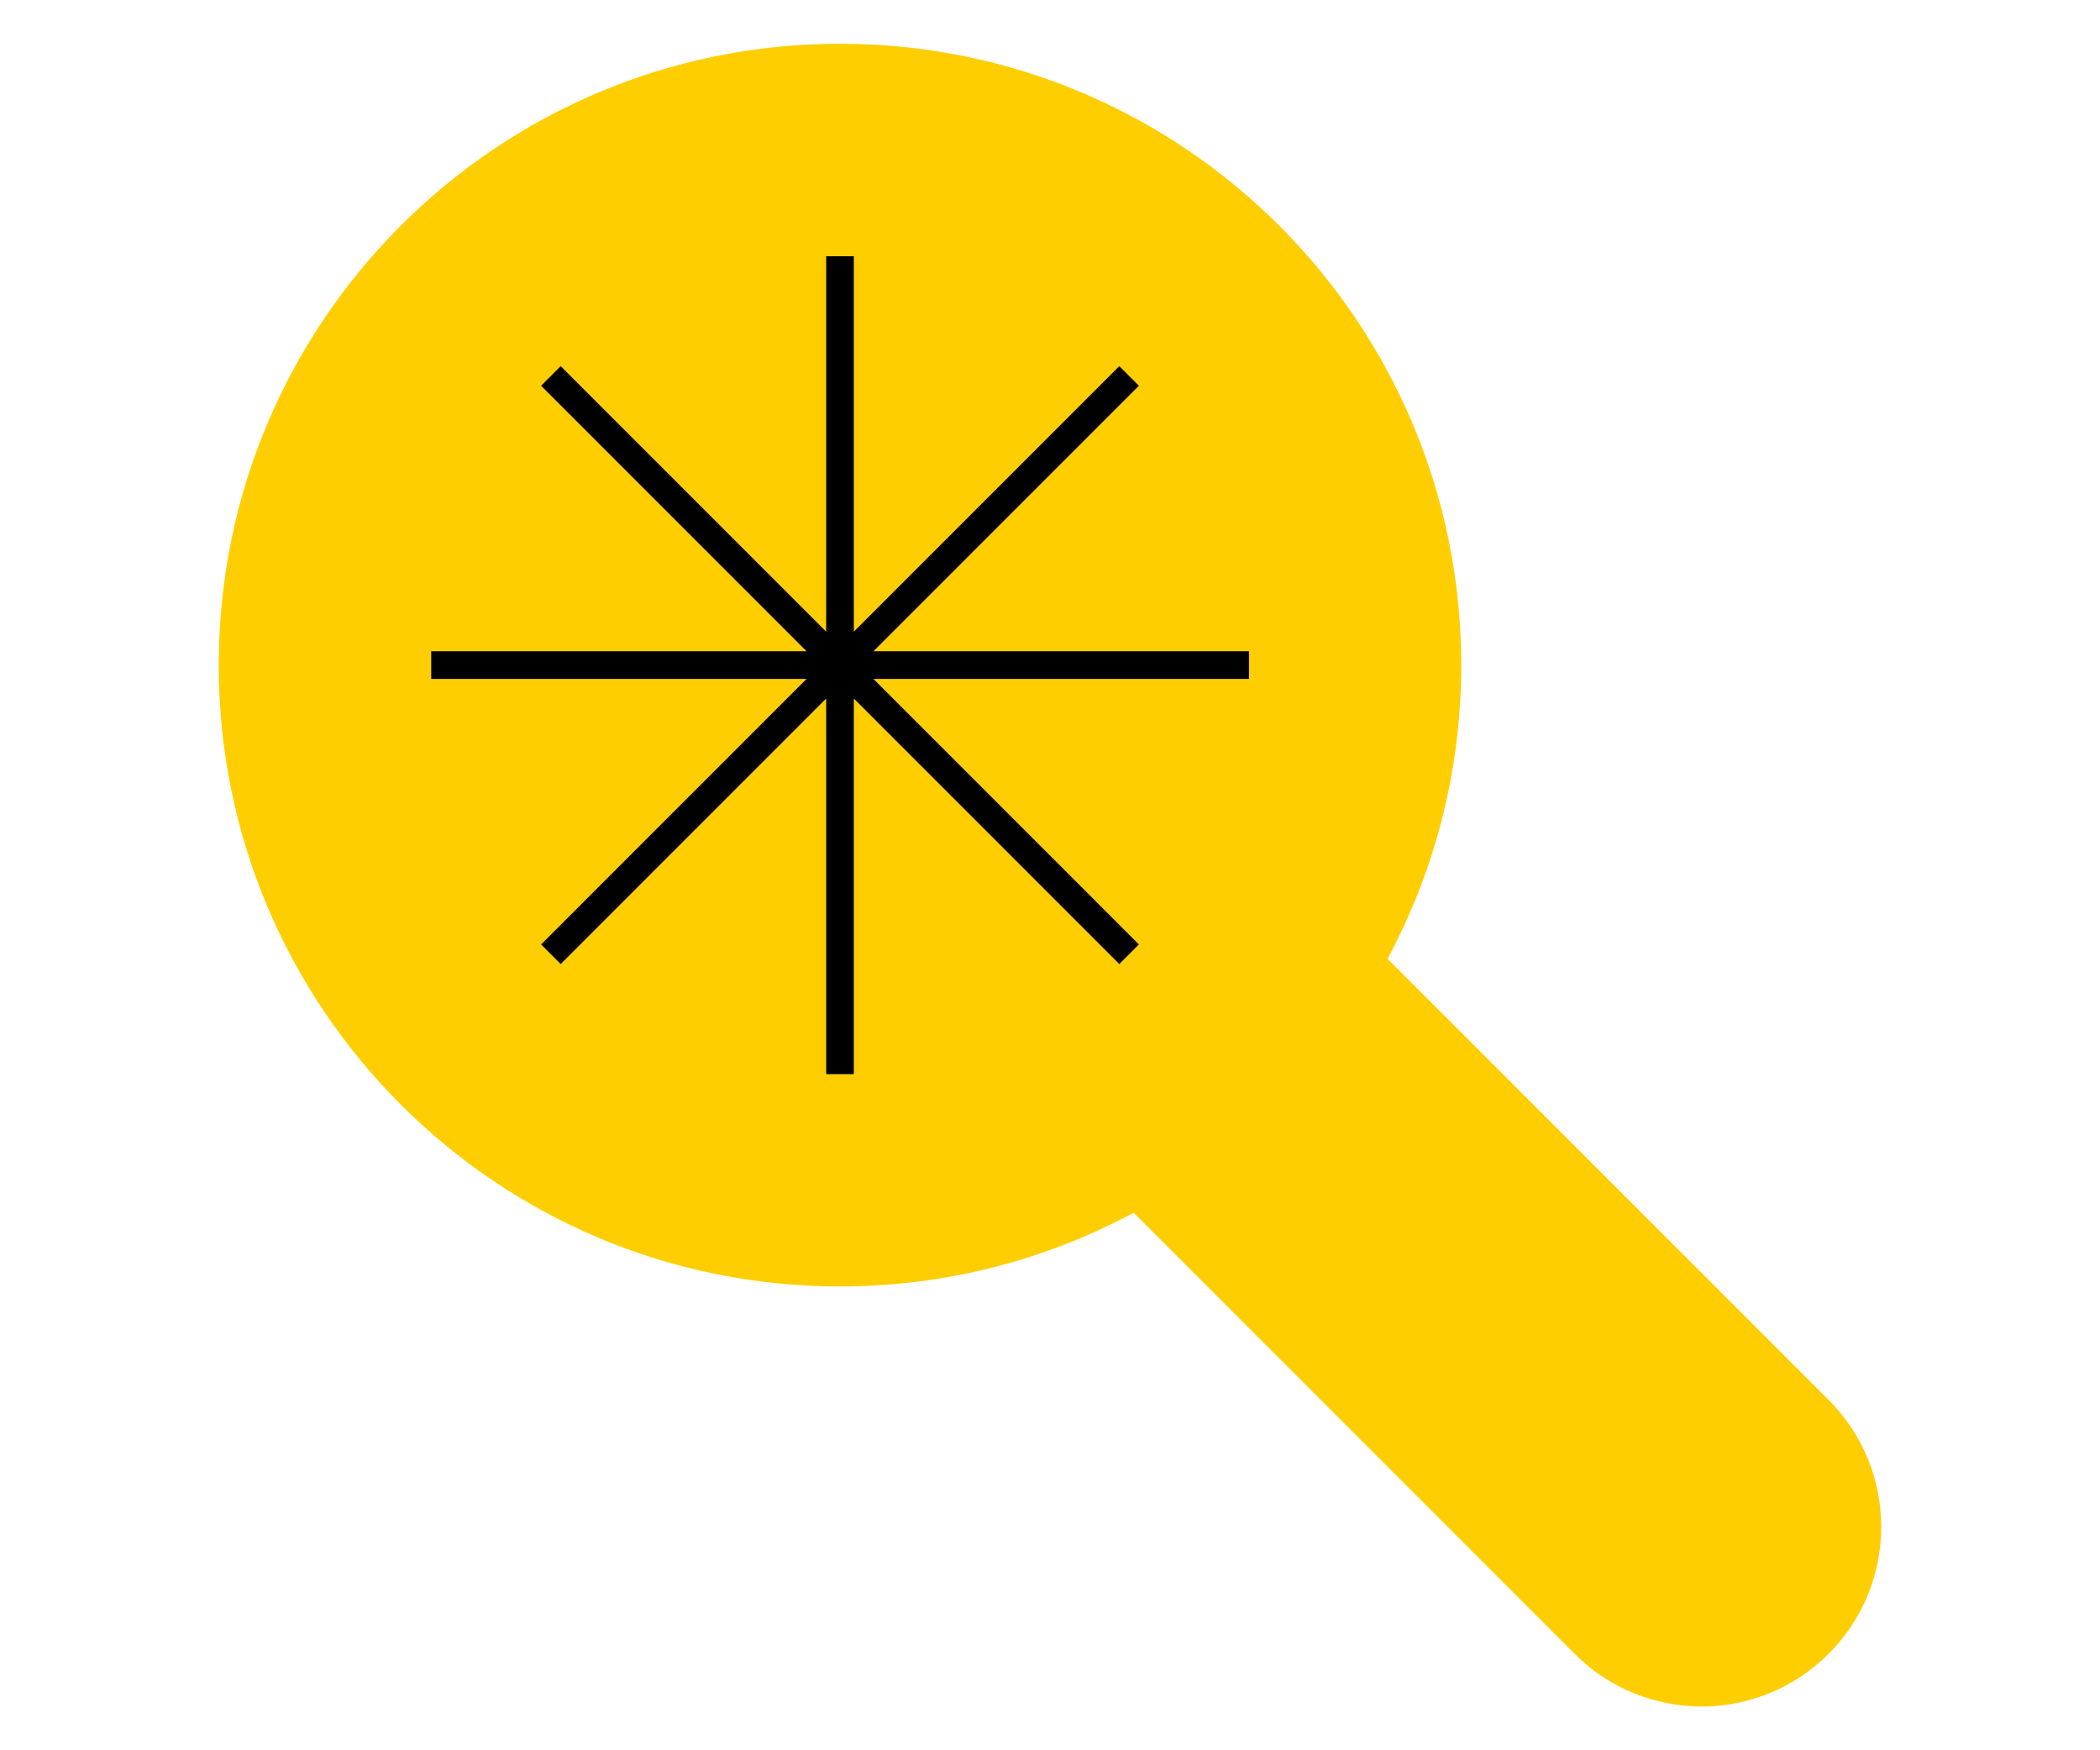
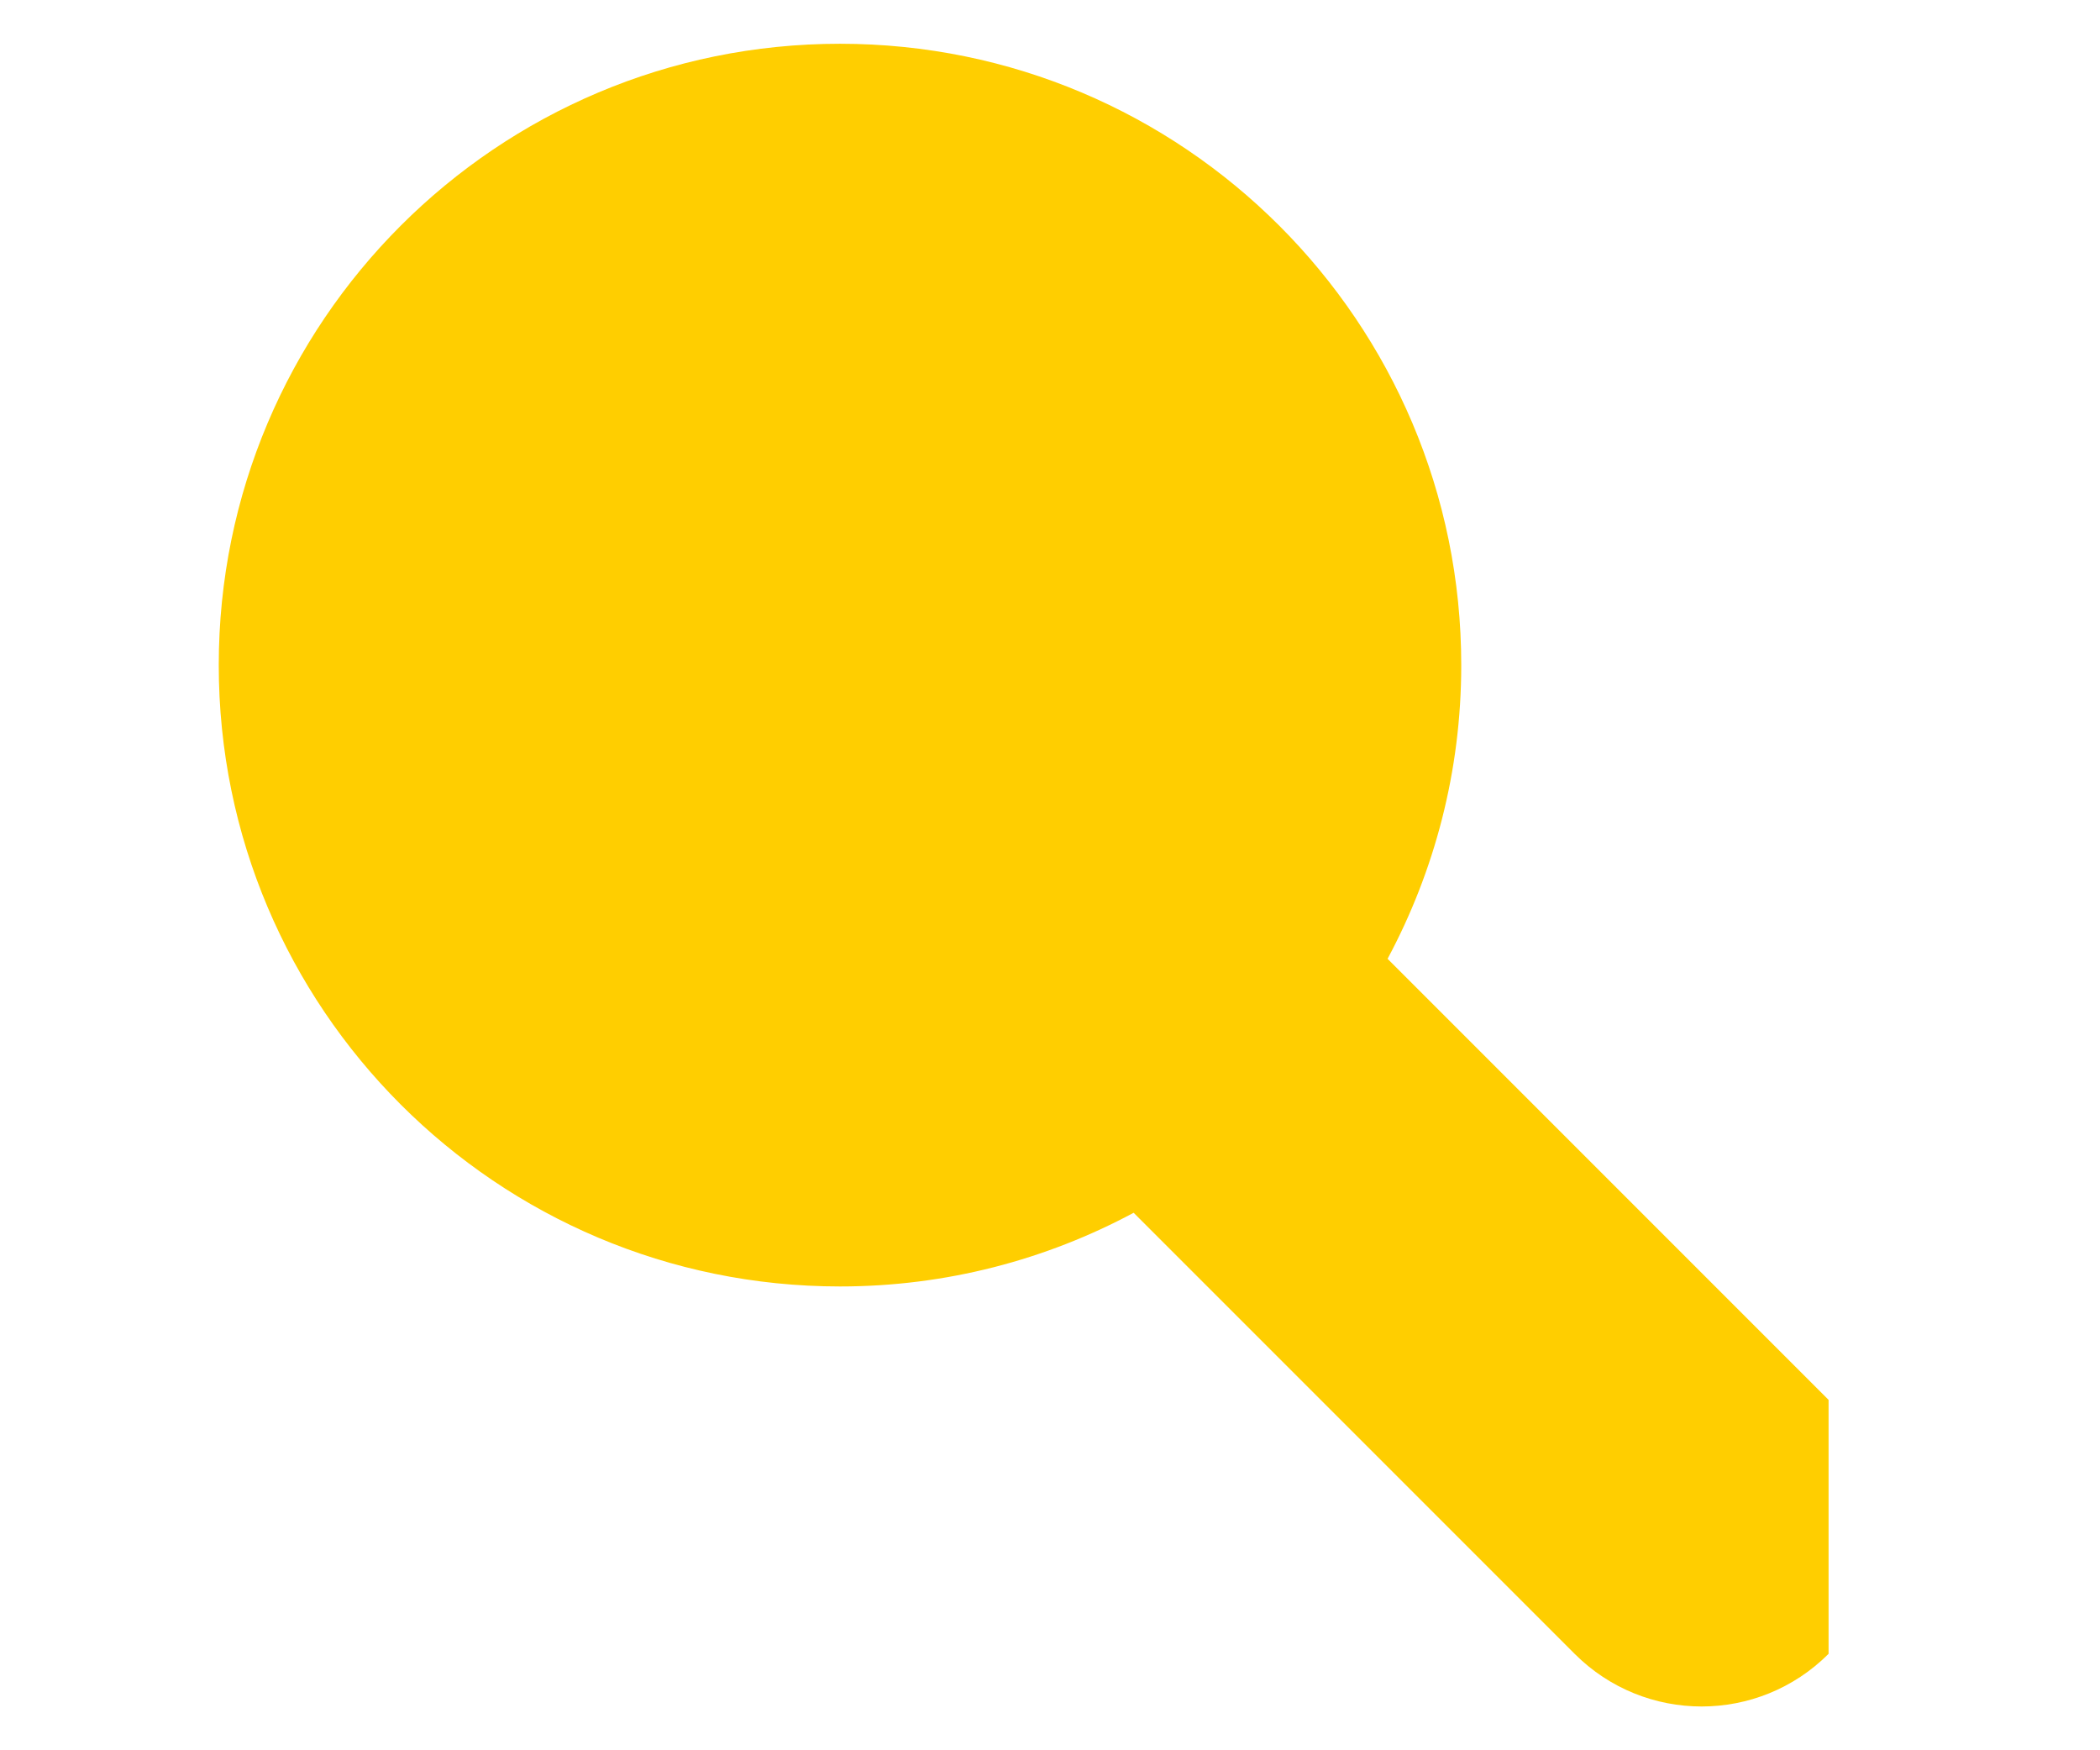
<svg xmlns="http://www.w3.org/2000/svg" id="Layer_1" data-name="Layer 1" viewBox="0 0 120 100">
  <defs>
    <style>
      .cls-1, .cls-2 {
        stroke-width: 0px;
      }

      .cls-2 {
        fill: #ffce00;
      }
    </style>
  </defs>
-   <path class="cls-2" d="m104.49,79.98l-25.2-25.2c2.68-5,4.21-10.71,4.21-16.78,0-19.61-15.89-35.5-35.5-35.5S12.5,18.39,12.5,38s15.89,35.5,35.5,35.5c6.07,0,11.78-1.53,16.78-4.21l25.2,25.2c4.01,4.01,10.5,4.01,14.51,0s4.01-10.5,0-14.51Z" />
-   <polygon class="cls-1" points="71.37 37.21 49.91 37.21 65.08 22.04 63.96 20.92 48.79 36.09 48.79 14.64 47.21 14.64 47.21 36.09 32.04 20.92 30.92 22.04 46.09 37.21 24.64 37.21 24.64 38.79 46.09 38.79 30.92 53.96 32.04 55.08 47.21 39.91 47.21 61.37 48.79 61.37 48.79 39.91 63.96 55.08 65.08 53.96 49.91 38.79 71.37 38.79 71.37 37.21" />
+   <path class="cls-2" d="m104.49,79.98l-25.2-25.2c2.68-5,4.21-10.71,4.21-16.78,0-19.61-15.89-35.5-35.5-35.5S12.5,18.39,12.5,38s15.89,35.5,35.5,35.5c6.07,0,11.78-1.53,16.78-4.21l25.2,25.2c4.01,4.01,10.5,4.01,14.51,0Z" />
</svg>